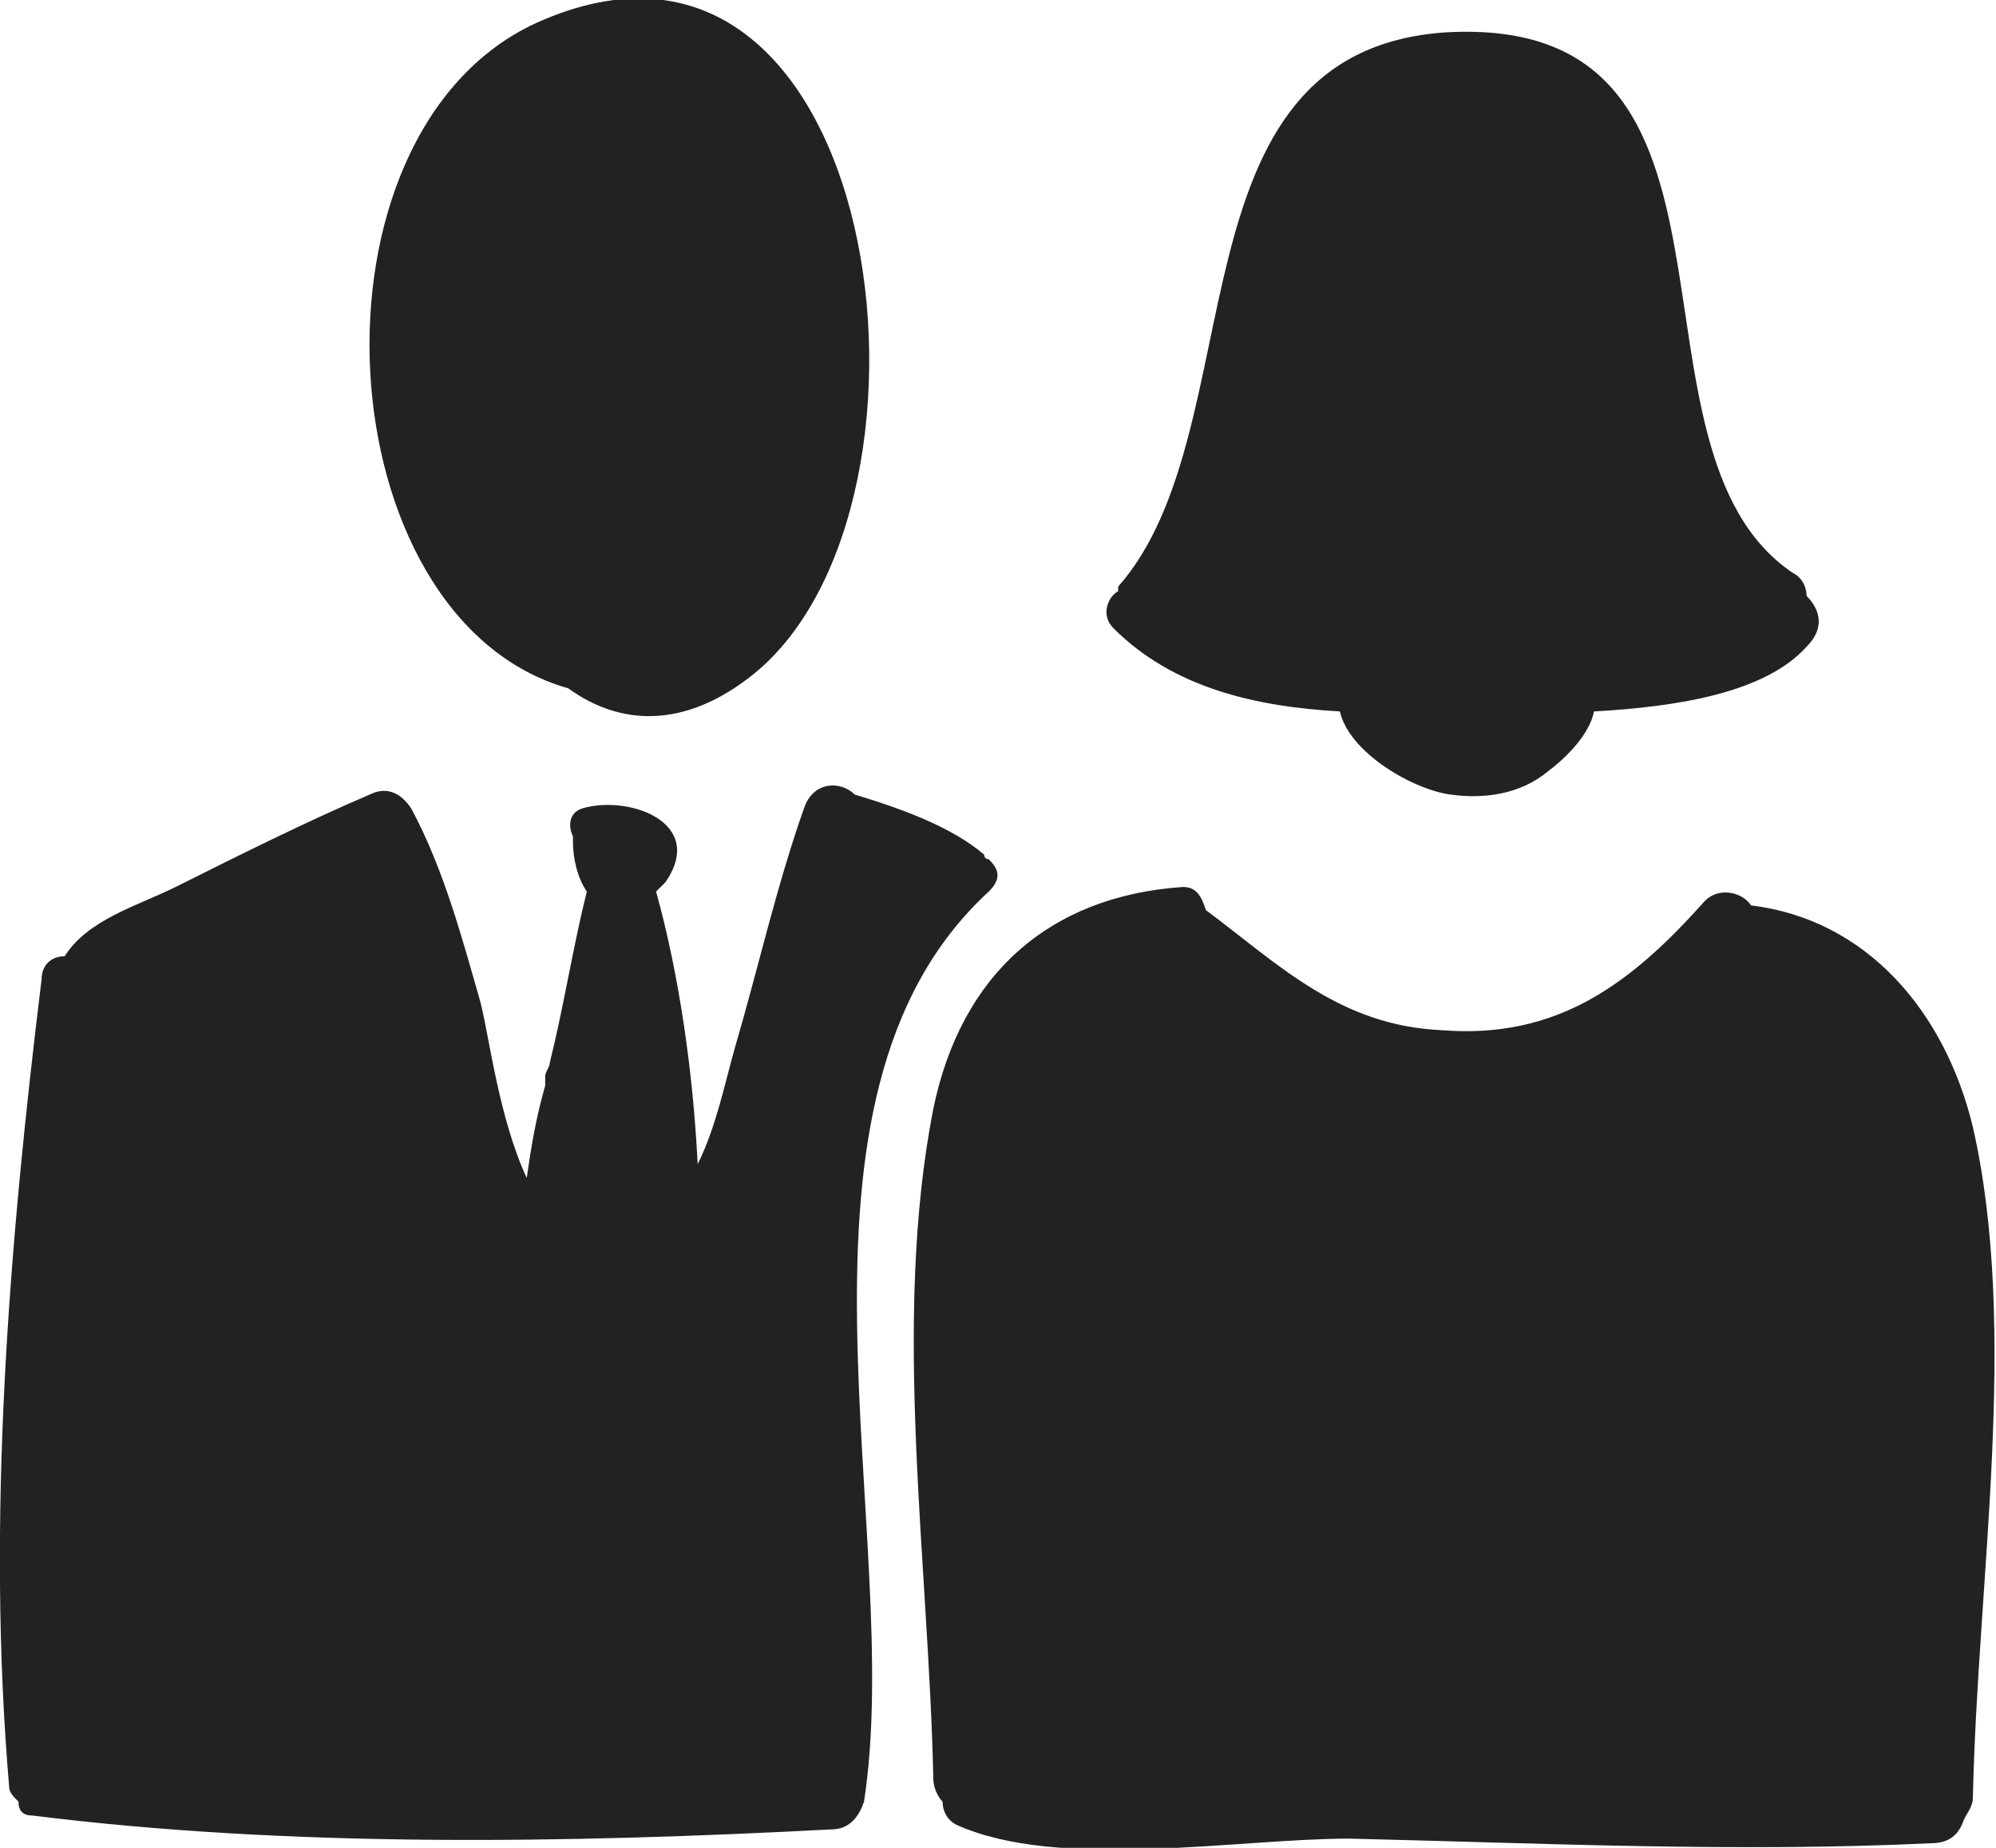
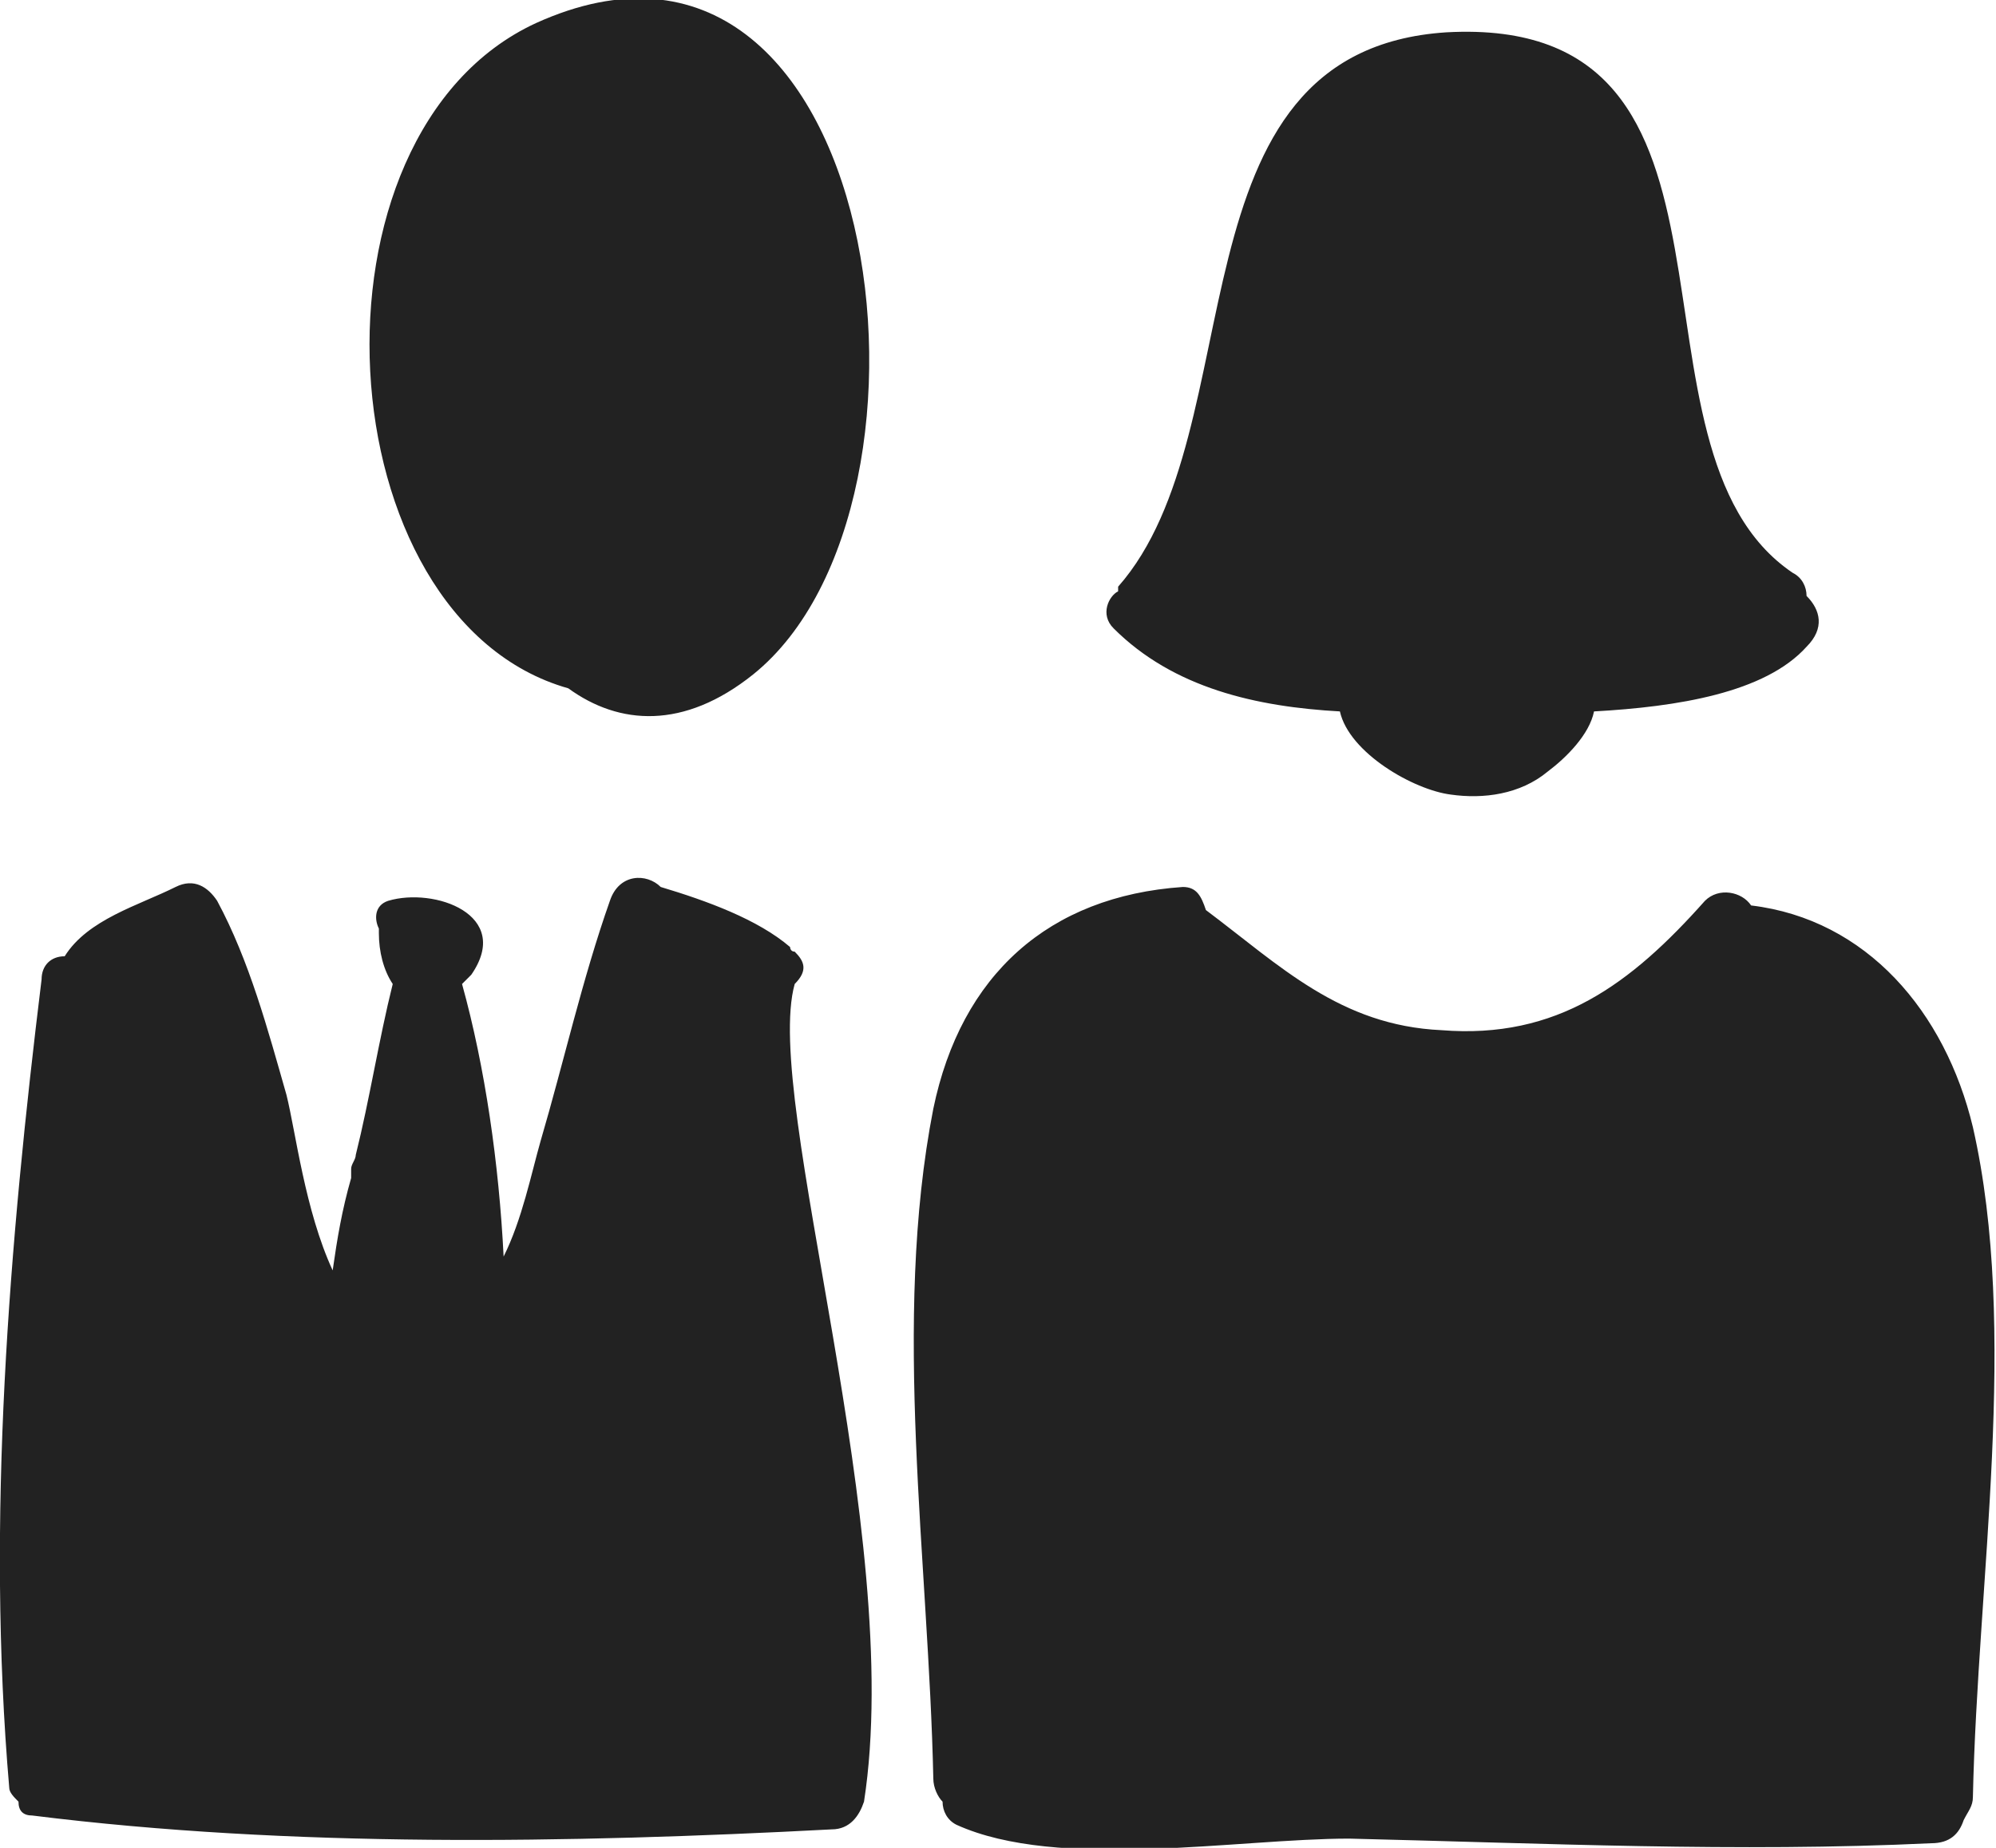
<svg xmlns="http://www.w3.org/2000/svg" version="1.1" x="0px" y="0px" width="43.2px" height="40px" viewBox="0 0 43.2 40" style="enable-background:new 0 0 43.2 40;" xml:space="preserve">
  <style type="text/css">
	.st0{fill-rule:evenodd;clip-rule:evenodd;fill:#222222;}
</style>
  <defs>
</defs>
-   <path class="st0" d="M16.3,14.6c-1.5,1.2-2.9,1.1-4,0.3C7,13.4,6.4,2.9,11.6,0.5C19.1-2.9,20.9,10.9,16.3,14.6z M18.7,39  C18.7,39,18.7,39,18.7,39c-0.1,0.3-0.3,0.6-0.7,0.6c-5.7,0.3-11.7,0.4-17.3-0.3c-0.2,0-0.3-0.1-0.3-0.3c-0.1-0.1-0.2-0.2-0.2-0.3  c-0.5-5.8,0-11.8,0.7-17.5c0-0.3,0.2-0.5,0.5-0.5c0.5-0.8,1.6-1.1,2.4-1.5c1.4-0.7,2.8-1.4,4.2-2c0.4-0.2,0.7,0,0.9,0.3c0,0,0,0,0,0  c0.7,1.3,1.1,2.8,1.5,4.2c0.2,0.8,0.4,2.5,1,3.8c0.1-0.7,0.2-1.3,0.4-2c0-0.1,0-0.2,0-0.2c0-0.1,0.1-0.2,0.1-0.3c0,0,0,0,0,0  c0.3-1.2,0.5-2.5,0.8-3.7c-0.2-0.3-0.3-0.7-0.3-1.1c0,0,0,0,0-0.1c-0.1-0.2-0.1-0.5,0.2-0.6c1-0.3,2.7,0.3,1.8,1.6  c-0.1,0.1-0.1,0.1-0.2,0.2c0.5,1.8,0.8,3.9,0.9,5.9c0.4-0.8,0.6-1.8,0.8-2.5c0.5-1.7,0.9-3.5,1.5-5.2c0.2-0.6,0.8-0.6,1.1-0.3  c1,0.3,2.1,0.7,2.8,1.3c0,0,0,0.1,0.1,0.1c0.2,0.2,0.3,0.4,0,0.7C16.5,23.8,19.6,33.2,18.7,39z M34.5,15.4c-0.1,0.5-0.6,1-1,1.3  c-0.6,0.5-1.4,0.6-2.1,0.5c-0.8-0.1-2.2-0.9-2.4-1.8c-1.8-0.1-3.6-0.5-4.9-1.8c-0.3-0.3-0.1-0.7,0.1-0.8c0,0,0-0.1,0-0.1  c3-3.4,1-11.6,7.1-12c7.2-0.4,3.5,9,7.5,11.7c0.2,0.1,0.3,0.3,0.3,0.5c0.3,0.3,0.4,0.7,0,1.1C38.2,15,36.3,15.3,34.5,15.4z   M42.7,38.9c0,0.2-0.1,0.3-0.2,0.5c-0.1,0.3-0.3,0.5-0.7,0.5c-4.2,0.2-8.4,0-12.6-0.1c-2.4,0-6.3,0.7-8.5-0.3  c-0.2-0.1-0.3-0.3-0.3-0.5c-0.1-0.1-0.2-0.3-0.2-0.5c-0.1-4.7-0.9-9.9,0-14.5c0.6-2.9,2.5-4.6,5.4-4.8c0.3,0,0.4,0.2,0.5,0.5  c1.6,1.2,2.9,2.5,5.1,2.6c2.5,0.2,4.1-1,5.7-2.8c0.3-0.3,0.8-0.2,1,0.1c2.5,0.3,4.2,2.3,4.8,4.8C43.7,28.8,42.8,34.2,42.7,38.9z" />
+   <path class="st0" d="M16.3,14.6c-1.5,1.2-2.9,1.1-4,0.3C7,13.4,6.4,2.9,11.6,0.5C19.1-2.9,20.9,10.9,16.3,14.6z M18.7,39  C18.7,39,18.7,39,18.7,39c-0.1,0.3-0.3,0.6-0.7,0.6c-5.7,0.3-11.7,0.4-17.3-0.3c-0.2,0-0.3-0.1-0.3-0.3c-0.1-0.1-0.2-0.2-0.2-0.3  c-0.5-5.8,0-11.8,0.7-17.5c0-0.3,0.2-0.5,0.5-0.5c0.5-0.8,1.6-1.1,2.4-1.5c0.4-0.2,0.7,0,0.9,0.3c0,0,0,0,0,0  c0.7,1.3,1.1,2.8,1.5,4.2c0.2,0.8,0.4,2.5,1,3.8c0.1-0.7,0.2-1.3,0.4-2c0-0.1,0-0.2,0-0.2c0-0.1,0.1-0.2,0.1-0.3c0,0,0,0,0,0  c0.3-1.2,0.5-2.5,0.8-3.7c-0.2-0.3-0.3-0.7-0.3-1.1c0,0,0,0,0-0.1c-0.1-0.2-0.1-0.5,0.2-0.6c1-0.3,2.7,0.3,1.8,1.6  c-0.1,0.1-0.1,0.1-0.2,0.2c0.5,1.8,0.8,3.9,0.9,5.9c0.4-0.8,0.6-1.8,0.8-2.5c0.5-1.7,0.9-3.5,1.5-5.2c0.2-0.6,0.8-0.6,1.1-0.3  c1,0.3,2.1,0.7,2.8,1.3c0,0,0,0.1,0.1,0.1c0.2,0.2,0.3,0.4,0,0.7C16.5,23.8,19.6,33.2,18.7,39z M34.5,15.4c-0.1,0.5-0.6,1-1,1.3  c-0.6,0.5-1.4,0.6-2.1,0.5c-0.8-0.1-2.2-0.9-2.4-1.8c-1.8-0.1-3.6-0.5-4.9-1.8c-0.3-0.3-0.1-0.7,0.1-0.8c0,0,0-0.1,0-0.1  c3-3.4,1-11.6,7.1-12c7.2-0.4,3.5,9,7.5,11.7c0.2,0.1,0.3,0.3,0.3,0.5c0.3,0.3,0.4,0.7,0,1.1C38.2,15,36.3,15.3,34.5,15.4z   M42.7,38.9c0,0.2-0.1,0.3-0.2,0.5c-0.1,0.3-0.3,0.5-0.7,0.5c-4.2,0.2-8.4,0-12.6-0.1c-2.4,0-6.3,0.7-8.5-0.3  c-0.2-0.1-0.3-0.3-0.3-0.5c-0.1-0.1-0.2-0.3-0.2-0.5c-0.1-4.7-0.9-9.9,0-14.5c0.6-2.9,2.5-4.6,5.4-4.8c0.3,0,0.4,0.2,0.5,0.5  c1.6,1.2,2.9,2.5,5.1,2.6c2.5,0.2,4.1-1,5.7-2.8c0.3-0.3,0.8-0.2,1,0.1c2.5,0.3,4.2,2.3,4.8,4.8C43.7,28.8,42.8,34.2,42.7,38.9z" />
</svg>